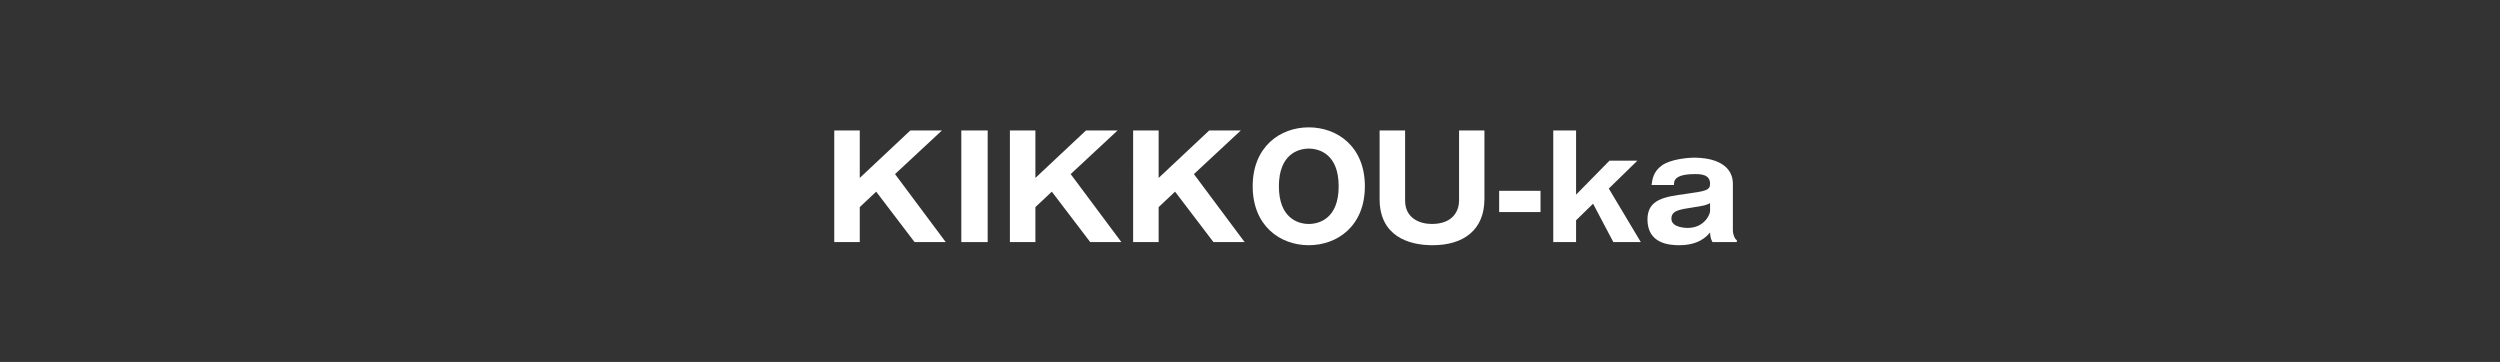
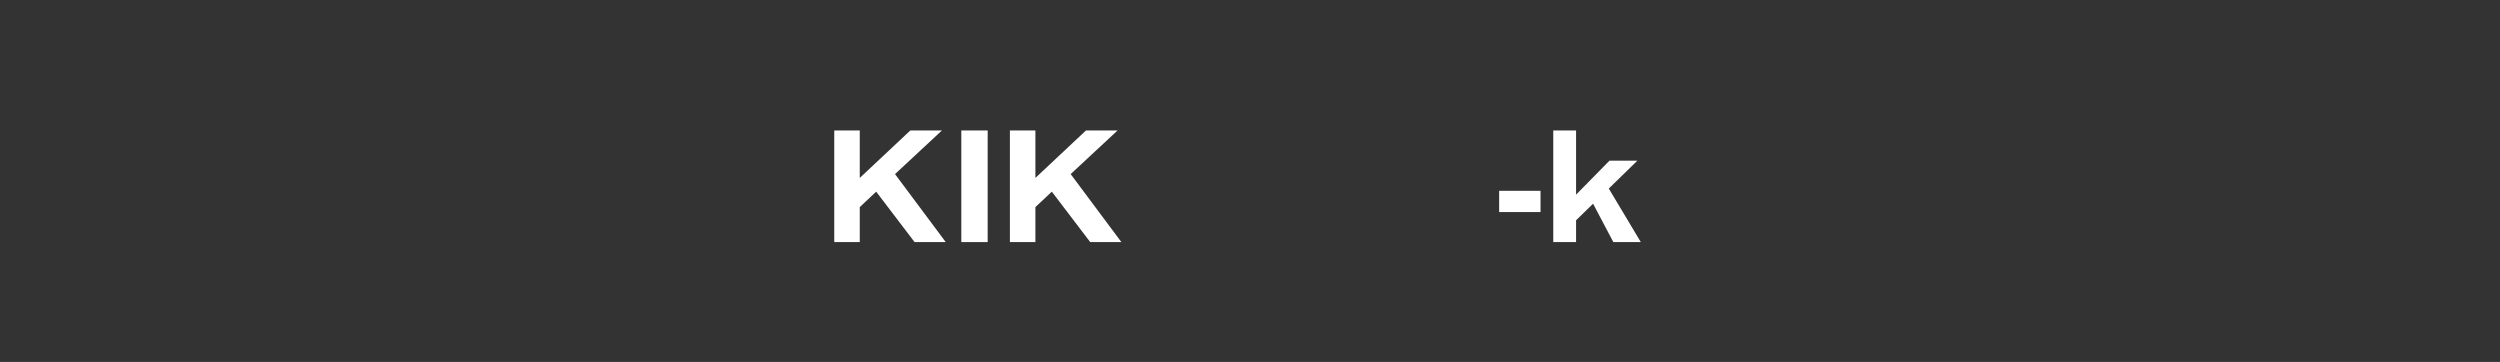
<svg xmlns="http://www.w3.org/2000/svg" version="1.1" id="レイヤー_1" x="0px" y="0px" width="1043px" height="151px" viewBox="0 0 1043 151" enable-background="new 0 0 1043 151" xml:space="preserve">
  <rect x="0" y="0" width="1043" height="151" fill="#333333" stroke="none" />
  <g enable-background="new    ">
    <path fill="#FFFFFF" d="M358.689,86.403V101h-10.638V54.432h10.638v19.797l21.098-19.797h13.179l-19.562,18.201L394.562,101H381.56   l-16.016-21.039L358.689,86.403z" />
    <path fill="#FFFFFF" d="M412.053,101h-10.992V54.432h10.992V101z" />
    <path fill="#FFFFFF" d="M431.968,86.403V101h-10.638V54.432h10.638v19.797l21.098-19.797h13.179l-19.562,18.201L467.84,101h-13.001   l-16.016-21.039L431.968,86.403z" />
-     <path fill="#FFFFFF" d="M483.382,86.403V101h-10.638V54.432h10.638v19.797l21.098-19.797h13.179l-19.562,18.201L519.254,101   h-13.001l-16.016-21.039L483.382,86.403z" />
-     <path fill="#FFFFFF" d="M546.023,102.3c-11.996,0-23.402-8.096-23.402-24.584s11.406-24.585,23.402-24.585   c11.879,0,23.402,7.979,23.402,24.585S557.902,102.3,546.023,102.3z M533.555,77.716c0,13.119,7.801,15.72,12.469,15.72   c4.137,0,12.47-2.068,12.47-15.72c0-13.475-8.155-15.72-12.47-15.72C541.769,61.996,533.555,64.241,533.555,77.716z" />
-     <path fill="#FFFFFF" d="M586.209,54.432v29.253c0,7.387,6.146,9.751,11.11,9.751c9.101,0,11.405-5.732,11.405-9.751V54.432h10.578   v28.603c0,12.884-8.687,19.266-21.629,19.266c-10.283,0-22.103-3.959-22.103-19.266V54.432H586.209z" />
-     <path fill="#FFFFFF" d="M642.705,88.472h-17.257v-8.865h17.257V88.472z" />
+     <path fill="#FFFFFF" d="M642.705,88.472h-17.257v-8.865h17.257z" />
    <path fill="#FFFFFF" d="M657.538,91.899V101h-9.515V54.432h9.515v26.771l13.946-14.183h11.643l-11.938,11.642L684.545,101H673.08   l-8.451-16.016L657.538,91.899z" />
-     <path fill="#FFFFFF" d="M714.447,101c-0.768-1.3-0.945-2.659-1.004-4.019c-1.479,1.714-4.67,5.318-12.943,5.318   c-4.077,0-13.178-0.649-13.178-10.755c0-8.451,7.269-9.456,15.896-10.638c8.273-1.183,10.225-1.419,10.225-4.255   c0-3.842-3.783-4.02-6.205-4.02c-8.807,0-8.865,2.896-8.865,4.551h-9.338c0.296-2.305,0.709-5.614,4.373-8.214   c3.547-2.482,10.343-3.191,13.652-3.191c5.082,0,15.896,1.359,15.896,10.992v19.561c0,1.005,0.592,3.251,1.655,3.9V101H714.447z    M713.443,84.748c-1.715,0.887-2.602,1.063-6.738,1.714c-6.205,0.945-9.396,1.419-9.396,4.787c0,3.841,6.383,3.841,6.738,3.841   c7.092,0,9.396-5.732,9.396-6.973V84.748z" />
  </g>
</svg>